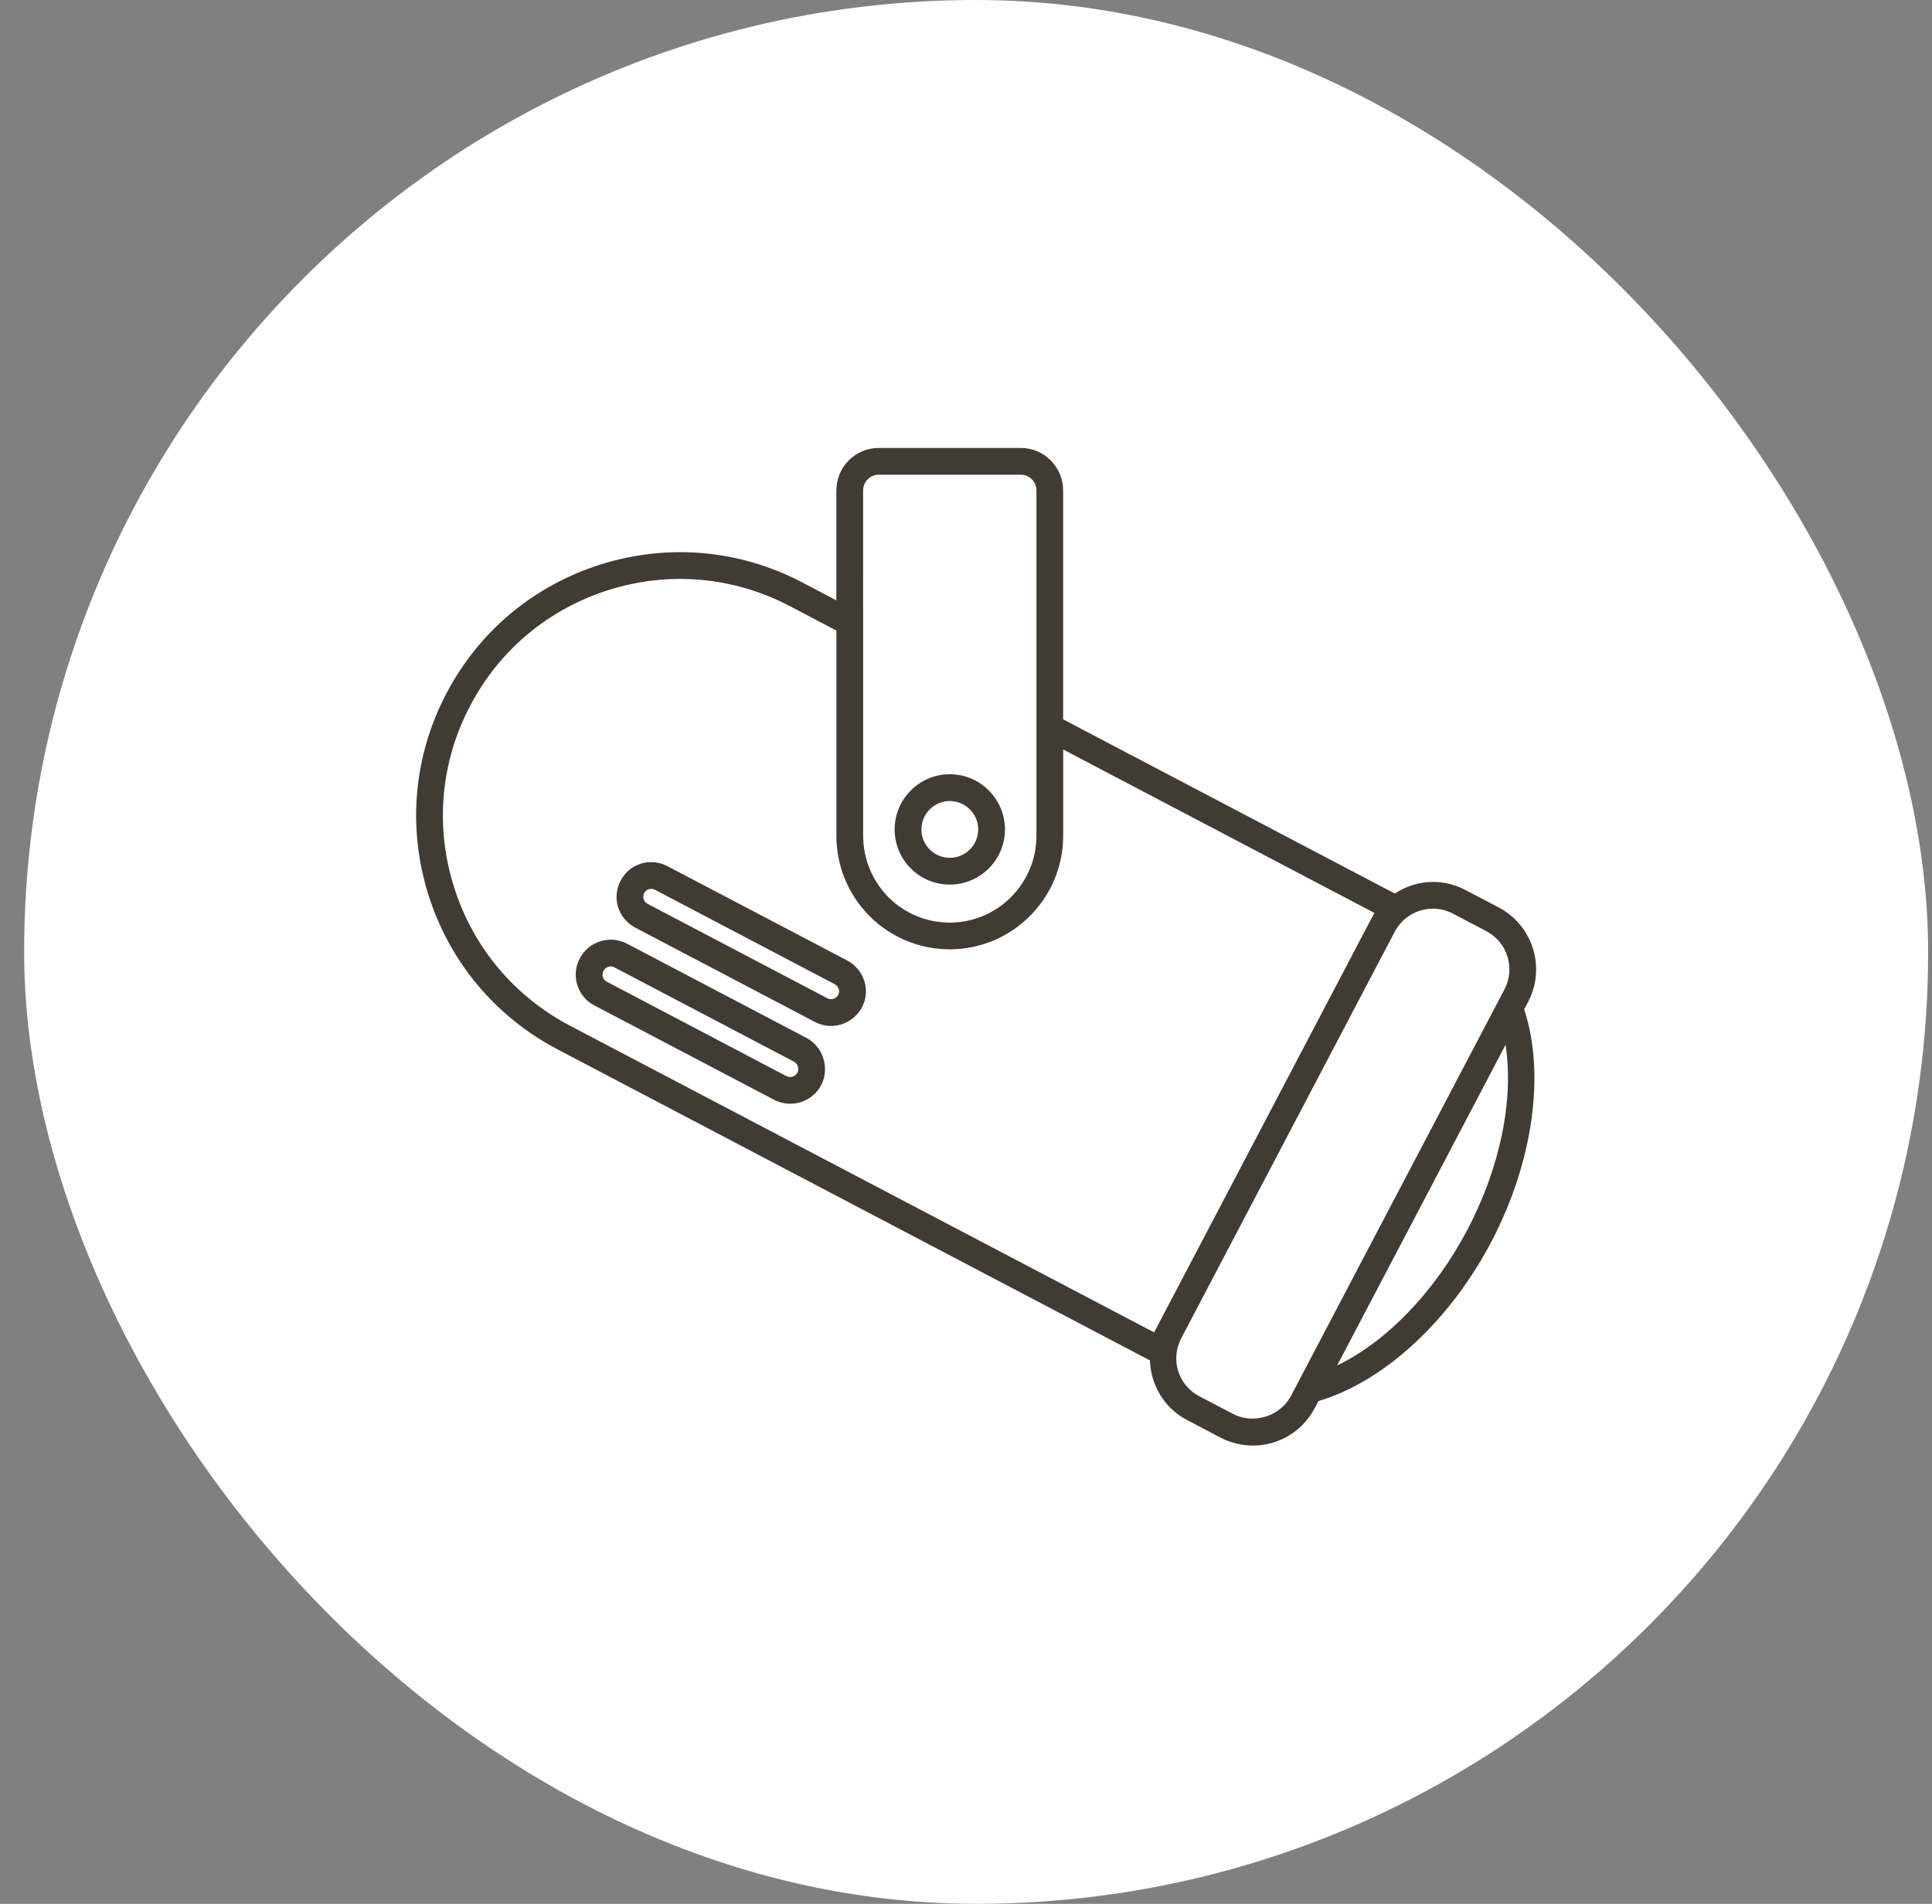
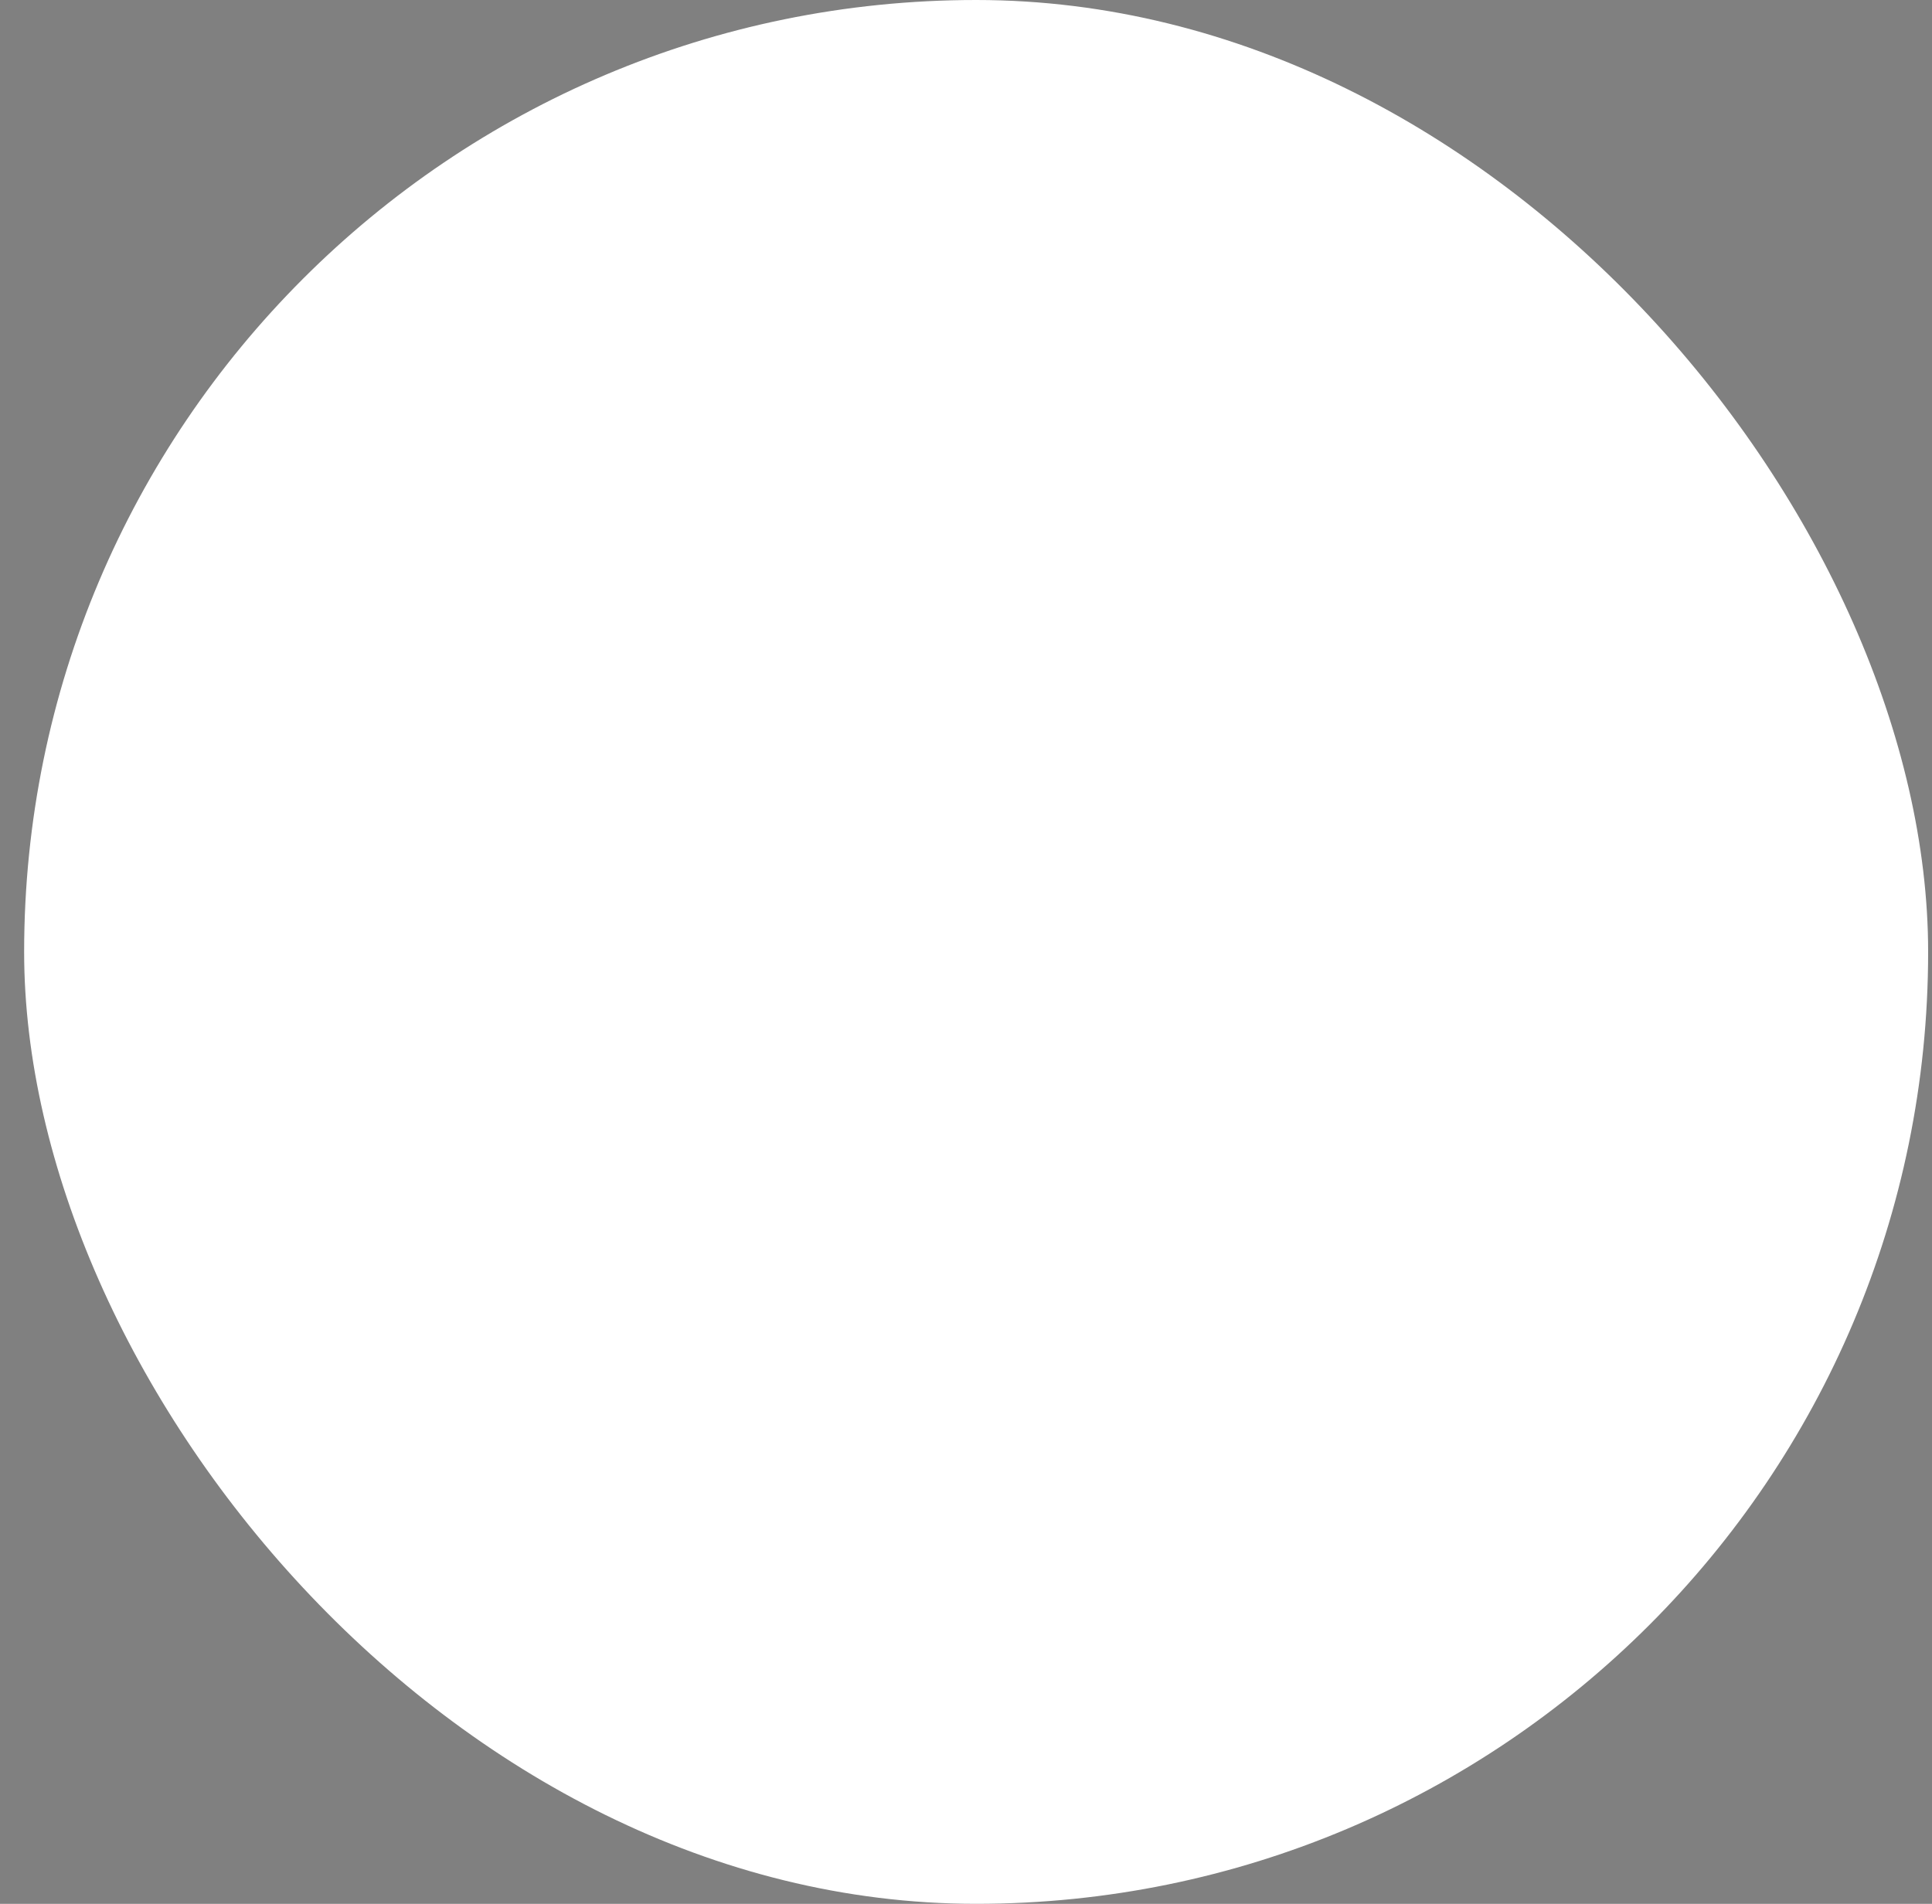
<svg xmlns="http://www.w3.org/2000/svg" width="69" height="68" viewBox="0 0 69 68" fill="none">
  <rect x="0" y="0" width="69" height="68" fill="#808080" stroke="none" />
  <rect x="0.862" width="68" height="68" rx="34" fill="white" />
-   <path d="M28.803 37.073L22.391 33.705C21.782 33.388 21.027 33.621 20.707 34.23C20.55 34.528 20.519 34.868 20.617 35.18C20.715 35.498 20.935 35.76 21.231 35.914L27.644 39.281C27.828 39.376 28.027 39.423 28.22 39.423C28.671 39.423 29.105 39.181 29.328 38.757C29.64 38.159 29.401 37.387 28.803 37.073ZM28.48 38.311C28.406 38.455 28.23 38.509 28.085 38.436L21.676 35.068C21.581 35.02 21.546 34.949 21.53 34.898C21.514 34.846 21.505 34.767 21.554 34.675C21.606 34.575 21.707 34.518 21.812 34.518C21.858 34.518 21.905 34.529 21.945 34.553L28.357 37.921C28.493 37.991 28.553 38.178 28.48 38.311Z" fill="#413B34" />
-   <path d="M30.255 34.305L23.843 30.941C23.544 30.783 23.205 30.75 22.887 30.848C22.575 30.945 22.32 31.161 22.167 31.451C22.01 31.747 21.977 32.086 22.075 32.402C22.175 32.716 22.393 32.978 22.691 33.135L29.101 36.5C29.286 36.597 29.484 36.644 29.68 36.644C30.128 36.644 30.562 36.399 30.786 35.975C31.103 35.375 30.864 34.628 30.255 34.305ZM29.94 35.531C29.864 35.674 29.691 35.732 29.547 35.655L23.135 32.287C23.043 32.239 23.004 32.169 22.988 32.116C22.972 32.068 22.964 31.986 23.012 31.894C23.048 31.828 23.102 31.783 23.17 31.76C23.197 31.752 23.227 31.75 23.254 31.75C23.302 31.75 23.352 31.76 23.4 31.785L29.81 35.153C29.951 35.226 30.011 35.4 29.94 35.531Z" fill="#413B34" />
-   <path d="M53.26 44.357C54.756 41.505 55.193 38.355 54.435 36.052L54.577 35.783C55.215 34.563 54.745 33.053 53.526 32.412L52.333 31.787C51.978 31.6 51.578 31.5 51.176 31.5C50.679 31.5 50.212 31.654 49.816 31.916L37.969 25.693V17.518C37.969 16.682 37.292 16 36.459 16H31.38C30.546 16 29.87 16.682 29.87 17.518V21.443L28.672 20.813C26.44 19.637 23.887 19.403 21.478 20.153C19.077 20.903 17.111 22.54 15.943 24.768C14.775 26.991 14.545 29.539 15.294 31.94C16.043 34.343 17.686 36.312 19.916 37.483L41.069 48.591C41.099 49.458 41.57 50.289 42.392 50.718L43.584 51.345C43.944 51.533 44.348 51.632 44.75 51.632C45.676 51.632 46.52 51.119 46.955 50.294L47.088 50.042C49.413 49.353 51.76 47.208 53.26 44.357ZM30.826 17.518C30.826 17.209 31.073 16.956 31.38 16.956H36.459C36.766 16.956 37.016 17.209 37.016 17.518V29.848C37.016 31.562 35.625 32.953 33.92 32.953C33.094 32.953 32.314 32.629 31.729 32.046C31.147 31.454 30.827 30.674 30.827 29.848L30.826 17.518ZM16.206 31.654C15.533 29.497 15.739 27.209 16.791 25.209C17.839 23.21 19.604 21.739 21.764 21.065C23.925 20.391 26.22 20.603 28.225 21.657L29.871 22.523V29.848C29.871 30.926 30.289 31.945 31.052 32.718C31.819 33.484 32.84 33.907 33.921 33.907C36.153 33.907 37.971 32.088 37.971 29.847V26.77L49.087 32.608L48.969 32.828C48.969 32.828 48.967 32.831 48.964 32.834L41.347 47.345C41.344 47.35 41.341 47.358 41.338 47.364L41.218 47.589L20.361 36.638C18.354 35.585 16.88 33.816 16.206 31.654ZM44.028 50.497L42.836 49.873C42.078 49.474 41.795 48.572 42.181 47.811L49.816 33.271C50.087 32.768 50.606 32.456 51.176 32.456C51.427 32.456 51.668 32.515 51.891 32.632L53.083 33.259C53.836 33.653 54.126 34.588 53.73 35.34L46.109 49.852C45.725 50.588 44.769 50.888 44.028 50.497ZM47.754 48.773L48.164 47.993L53.77 37.317C54.069 39.258 53.588 41.677 52.412 43.914C51.239 46.149 49.522 47.917 47.754 48.773Z" fill="#413B34" />
-   <path d="M33.92 31.595C35.007 31.595 35.892 30.713 35.892 29.626C35.892 28.54 35.007 27.654 33.92 27.654C32.834 27.654 31.951 28.54 31.951 29.626C31.951 30.713 32.834 31.595 33.92 31.595ZM33.92 28.611C34.48 28.611 34.936 29.067 34.936 29.626C34.936 30.186 34.48 30.639 33.92 30.639C33.361 30.639 32.908 30.185 32.908 29.626C32.908 29.067 33.361 28.611 33.92 28.611Z" fill="#413B34" />
</svg>